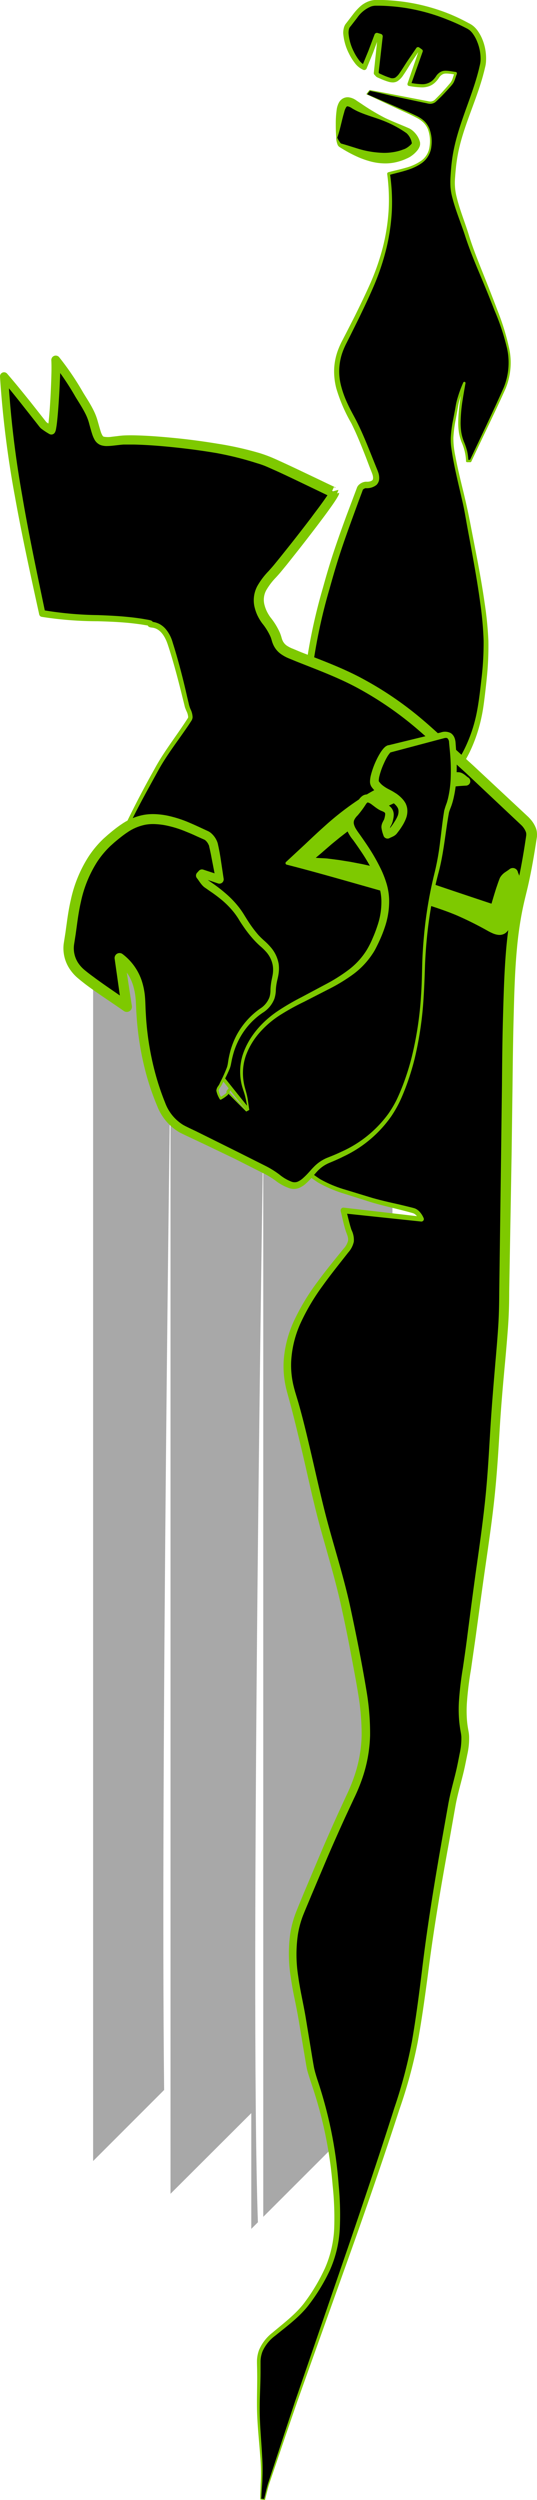
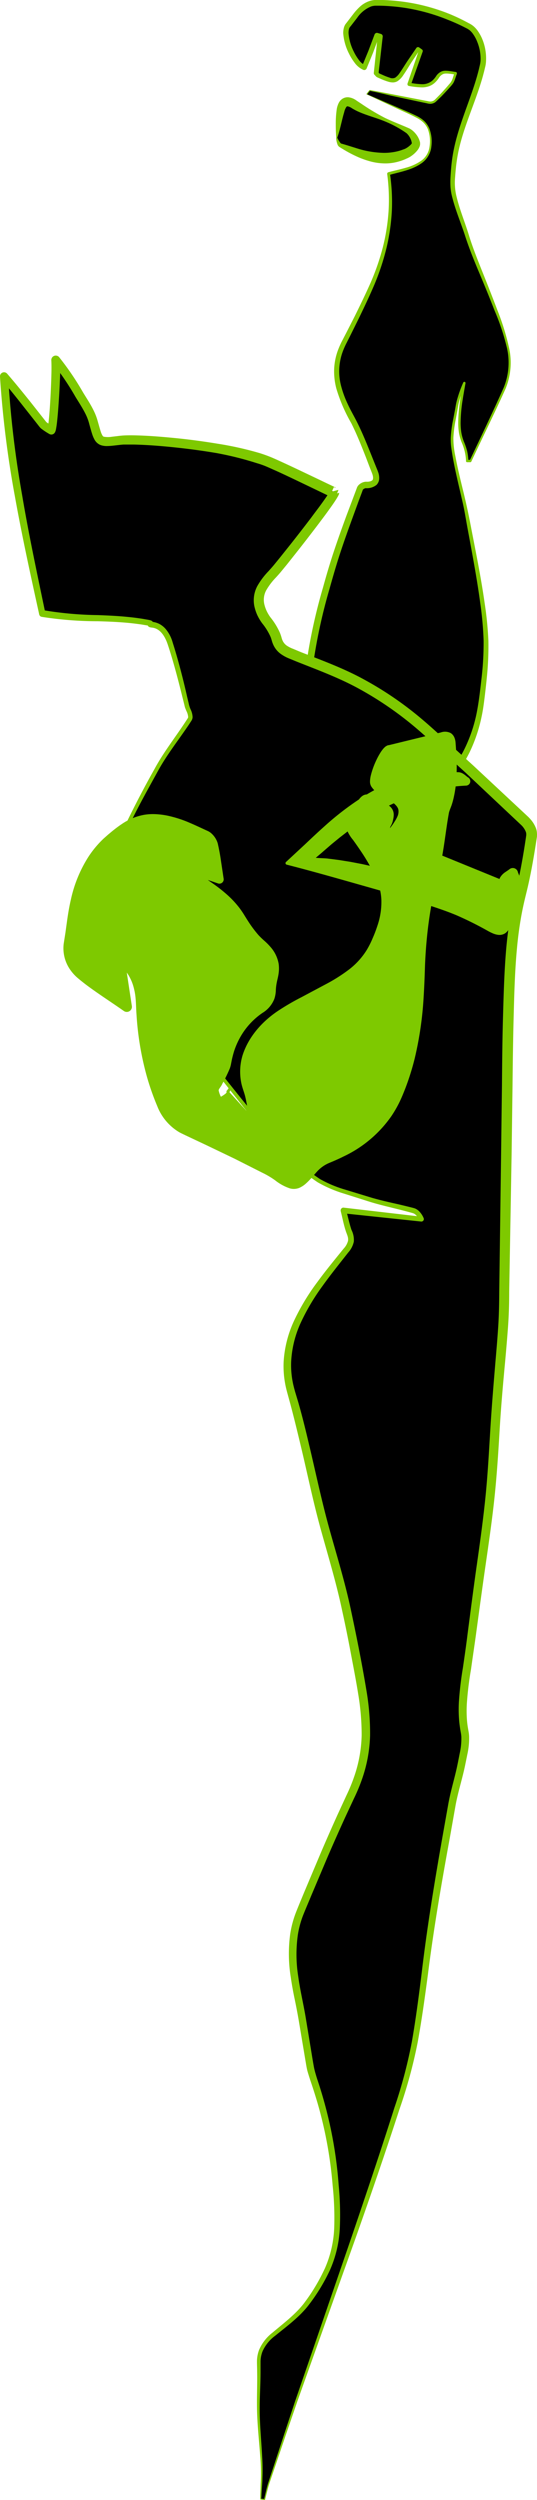
<svg xmlns="http://www.w3.org/2000/svg" viewBox="0 0 162.41 756.01">
  <defs>
    <style>.cls-1{opacity:0.34;}.cls-2,.cls-4{fill:#7ec900;}.cls-2,.cls-3{fill-rule:evenodd;}</style>
  </defs>
  <title>Ресурс 3</title>
  <g id="Слой_2" data-name="Слой 2">
    <g id="Слой_1-2" data-name="Слой 1">
-       <path class="cls-1" d="M49.64,632,28.16,653.49V268.11c55.35-76.87,90.54,13,90.54,13V631.29L79.62,670.36V343.26S75.5,599.55,78,672l-2,2V639L51.57,663.39V321.85S48.55,535.62,49.64,632Z" />
      <path class="cls-2" d="M119.65,32.43c2.3,1,4.65,2,6.87,3.2,3,1.66,3.9,4.5,3.64,8.17-.26,3.5-2.38,5.19-4.78,6.3-2.57,1.18-5.41,1.66-7.94,2.39,1.79,12.38-.6,24-5.61,35-2.49,5.49-5.17,10.88-7.91,16.23-4.17,8.12-1.7,15.1,2.19,22.27,2.83,5.22,4.87,11,7.15,16.55,1.14,2.78.16,4.16-2.66,4.13a2.29,2.29,0,0,0-1.81,1.14c-3,8.27-6.18,16.46-8.64,24.91-3.54,12.15-6.82,24.44-7.22,37.32-.45,14.52,4.14,26.33,15.75,33.82,7,4.49,13.84,2.67,20.24-2.13,9.53-7.14,15.05-17.19,16.66-29.55,1-7.43,1.88-15.12,1.19-22.5-1-11.08-3.34-22-5.37-33-1.35-7.31-3.58-14.43-4.58-21.79-.52-3.8.65-7.95,1.29-11.89a30.77,30.77,0,0,1,2.29-7.23q.45,11.8.9,23.59l1,0c3.4-7.21,6.87-14.38,10.16-21.65,2.83-6.24,1.59-12.57-.47-18.54-2.64-7.69-5.9-15.11-8.85-22.67-.89-2.28-1.64-4.64-2.42-7a102.69,102.69,0,0,1-3.54-11.19,28.26,28.26,0,0,1,0-8.11c1-10.9,6.55-20.28,8.82-30.77.81-3.77-1.13-9.91-4.19-11.56a58.23,58.23,0,0,0-28-7.15c-4.17,0-6.27,4-8.62,6.79-2.09,2.51,1.57,11.62,4.92,12.84.66-1.63,1.36-3.3,2-5s1.2-3.21,1.8-4.82l1,.29c-.41,3.76-.83,7.53-1.23,11.22.32.32.45.55.64.63,5.43,2.36,5.42,2.35,8.78-3,1-1.68,2.18-3.29,3.28-4.93l.85.59-3.52,10.1c3.28.51,6.35,1.3,8.61-2.29a3.1,3.1,0,0,1,1.92-1.38,16.35,16.35,0,0,1,3.54.29,12.22,12.22,0,0,1-1.3,3.11,57.92,57.92,0,0,1-4.88,5.21,2.32,2.32,0,0,1-1.84.54c-6-1.17-11.92-2.43-17.89-3.64-.11,0-.28.31-1,1.13C114,29.89,116.83,31.15,119.65,32.43ZM103,44c6.4,2.85,12.9,5.6,19.93,2.39,1.2-.55,3-2.1,2.89-3a5.84,5.84,0,0,0-2.55-3.93c-3.5-2-7.25-3.39-10.87-5.11a45.71,45.71,0,0,1-5.41-2.89c-2.21-1.43-3.49-.56-4,1.87s-.7,4.93-1.14,8.32C102,42,102.21,43.64,103,44Z" />
      <path class="cls-3" d="M110.94,28.52c3.06,1.37,5.89,2.63,8.71,3.91,2.3,1,4.65,2,6.87,3.2,3,1.66,3.9,4.5,3.64,8.17-.26,3.5-2.38,5.19-4.78,6.3-2.57,1.18-5.41,1.66-7.94,2.39,1.79,12.38-.6,24-5.61,35-2.49,5.49-5.17,10.88-7.91,16.23-4.17,8.12-1.7,15.1,2.19,22.27,2.83,5.22,4.87,11,7.15,16.55,1.14,2.78.16,4.16-2.66,4.13a2.29,2.29,0,0,0-1.81,1.14c-3,8.27-6.18,16.46-8.64,24.91-3.54,12.15-6.82,24.44-7.22,37.32-.45,14.52,4.14,26.33,15.75,33.82,7,4.49,13.84,2.67,20.24-2.13,9.53-7.14,15.05-17.19,16.66-29.55,1-7.43,1.88-15.12,1.19-22.5-1-11.08-3.34-22-5.37-33-1.35-7.31-3.58-14.43-4.58-21.79-.52-3.8.65-7.95,1.29-11.89a30.77,30.77,0,0,1,2.29-7.23c-3.58,19.13.6,15.73.9,23.59l1,0c3.4-7.21,6.87-14.38,10.16-21.65,2.83-6.24,1.59-12.57-.47-18.54-2.64-7.69-5.9-15.11-8.85-22.67-.89-2.28-1.64-4.64-2.42-7a102.69,102.69,0,0,1-3.54-11.19,28.26,28.26,0,0,1,0-8.11c1-10.9,6.55-20.28,8.82-30.77.81-3.77-1.13-9.91-4.19-11.56a58.23,58.23,0,0,0-28-7.15c-4.17,0-6.27,4-8.62,6.79-2.09,2.51,1.57,11.62,4.92,12.84.66-1.63,1.36-3.3,2-5s1.2-3.21,1.8-4.82l1,.29c-.41,3.76-.83,7.53-1.23,11.22.32.32.45.55.64.63,5.43,2.36,5.42,2.35,8.78-3,1-1.68,2.18-3.29,3.28-4.93l.85.59-3.52,10.1c3.28.51,6.35,1.3,8.61-2.29a3.1,3.1,0,0,1,1.92-1.38,16.35,16.35,0,0,1,3.54.29,12.22,12.22,0,0,1-1.3,3.11,57.92,57.92,0,0,1-4.88,5.21,2.32,2.32,0,0,1-1.84.54c-6-1.17-11.92-2.43-17.89-3.64C111.81,27.36,111.64,27.69,110.94,28.52Z" />
      <path class="cls-4" d="M111,28.49l9.86,4.27c1.66.71,3.33,1.41,5,2.23a9.89,9.89,0,0,1,2.33,1.5,6.88,6.88,0,0,1,1.63,2.29,11.28,11.28,0,0,1,.65,5.49,7,7,0,0,1-2.67,4.87c-3.06,2.31-6.84,2.82-10.22,3.82l.35-.54a59.82,59.82,0,0,1,.58,11.4,62.2,62.2,0,0,1-1.65,11.3A73.48,73.48,0,0,1,113.26,86c-1.49,3.51-3.11,6.91-4.76,10.32L106,101.37l-1.28,2.53a23.3,23.3,0,0,0-1.09,2.5,17.34,17.34,0,0,0-.38,10.63,30.72,30.72,0,0,0,1.92,5.15c.77,1.69,1.69,3.28,2.58,5,1.74,3.41,3.16,6.94,4.57,10.45l1.05,2.62.53,1.31.27.66c.09.25.19.49.27.75a5,5,0,0,1,.25,1.72,2.86,2.86,0,0,1-.8,1.93,4.67,4.67,0,0,1-3.31,1,1.59,1.59,0,0,0-.69.33,1.06,1.06,0,0,0-.15.15l-.22.62-1,2.67-1.94,5.32c-1.29,3.54-2.56,7.09-3.73,10.66s-2.2,7.18-3.22,10.81a164.61,164.61,0,0,0-4.82,22c-1,7.4-1.4,15,.18,22.16a34,34,0,0,0,4,10.2,31.14,31.14,0,0,0,7.16,8.24,29.45,29.45,0,0,0,4.51,3.07,13.69,13.69,0,0,0,5,1.53,16.64,16.64,0,0,0,10.17-2.71,40.11,40.11,0,0,0,14.65-16.19,44.81,44.81,0,0,0,3.6-10.48c.75-3.62,1.15-7.4,1.58-11.12a90.88,90.88,0,0,0,.6-11.21,104,104,0,0,0-1-11.19c-1-7.46-2.41-14.87-3.78-22.3-.35-1.86-.66-3.72-1-5.56s-.79-3.68-1.21-5.52c-.85-3.67-1.73-7.36-2.38-11.1q-.24-1.4-.43-2.81a16.28,16.28,0,0,1-.13-2.9,38,38,0,0,1,.77-5.67l.53-2.78c.16-.91.31-1.88.56-2.8a36.52,36.52,0,0,1,1.92-5.38.36.36,0,0,1,.68.21c-.36,2-.7,3.93-1,5.9a47.36,47.36,0,0,0-.48,5.93,19.5,19.5,0,0,0,.19,2.94,14.48,14.48,0,0,0,.77,2.83,20.16,20.16,0,0,1,1,2.88,16.54,16.54,0,0,1,.39,3l-.3-.3,1,0-.29.18c3.48-7.34,7-14.67,10.29-22.07a20,20,0,0,0,1-11.75A68.51,68.51,0,0,0,149.61,94c-1.46-3.78-3-7.52-4.58-11.28s-3.12-7.53-4.37-11.41-2.85-7.58-3.87-11.6a16.92,16.92,0,0,1-.54-3.11,25.38,25.38,0,0,1,0-3.13c.12-2.05.29-4.08.61-6.13,1.28-8.2,4.84-15.68,7.14-23.36.3-1,.55-1.93.8-2.9l.34-1.46a7.47,7.47,0,0,0,.2-1.37,13.56,13.56,0,0,0-1-5.58A10.79,10.79,0,0,0,143,10.19a6,6,0,0,0-.91-1,5.27,5.27,0,0,0-1.13-.7A56.58,56.58,0,0,0,135.48,6,58,58,0,0,0,124,2.64,54.43,54.43,0,0,0,118,1.88c-1-.08-2-.13-3-.15-.48,0-1,0-1.46,0a3.35,3.35,0,0,0-.65.07,3.17,3.17,0,0,0-.63.15A9.37,9.37,0,0,0,108,5.42l-1.87,2.41-.25.3-.15.2a2.15,2.15,0,0,0-.19.5,4.62,4.62,0,0,0-.12,1.27A14.74,14.74,0,0,0,107,15.6a14.3,14.3,0,0,0,1.49,2.46,5.09,5.09,0,0,0,1.94,1.69l-1,.45,2-4.86,1.85-4.91h0a.77.77,0,0,1,.93-.46l1,.29a.77.77,0,0,1,.54.82l-1.27,11.22-.2-.58c.15.15.3.33.4.44s.09.08,0,.05l.05,0,.13.06,1,.45a17.86,17.86,0,0,0,2,.77,2,2,0,0,0,1.66,0A5.18,5.18,0,0,0,120.91,22c.84-1.19,1.61-2.5,2.46-3.76l2.55-3.74h0a.61.61,0,0,1,.84-.16h0l.85.6h0a.6.6,0,0,1,.22.69l-3.58,10.08-.43-.71a23.46,23.46,0,0,0,3.79.46,4.58,4.58,0,0,0,3.25-1.18A7,7,0,0,0,132,22.87a3.74,3.74,0,0,1,1.76-1.35,3.51,3.51,0,0,1,1.12-.13,8.86,8.86,0,0,1,1,.08c.67.08,1.31.21,1.93.28h0a.42.42,0,0,1,.37.47.44.44,0,0,1,0,.11c-.24.59-.42,1.24-.67,1.89a5.55,5.55,0,0,1-.48,1,8.67,8.67,0,0,1-.66.83c-.88,1-1.81,2-2.77,3l-1.45,1.41-.38.35a2.15,2.15,0,0,1-.5.32,2.84,2.84,0,0,1-1.09.27,4.44,4.44,0,0,1-1.07-.16l-1-.21-2-.42-7.89-1.69L114.37,28l-2-.42-.49-.11c.07,0,0,0-.08.1l-.16.19-.32.4C111.23,28.32,111.15,28.48,111,28.49Zm-.2,0a2.51,2.51,0,0,1,.34-.48l.31-.4.16-.2c.08-.05.06-.17.3-.19l.5.1,2,.38,4,.77L126.31,30l2,.38,1,.19a4,4,0,0,0,.92.13,2.23,2.23,0,0,0,.85-.23,1.52,1.52,0,0,0,.34-.23l.35-.34,1.41-1.43c.93-1,1.83-2,2.67-3a4.46,4.46,0,0,0,1-1.6c.22-.6.38-1.26.64-1.92l.35.58c-.67-.06-1.32-.18-1.95-.24a8,8,0,0,0-.92-.05,2.69,2.69,0,0,0-.82.1,2.91,2.91,0,0,0-1.27,1,7.91,7.91,0,0,1-1.29,1.6,5.27,5.27,0,0,1-1.82,1.13,6.58,6.58,0,0,1-2.08.36,24.16,24.16,0,0,1-4-.43.53.53,0,0,1-.45-.61.54.54,0,0,1,0-.09h0l3.46-10.13.22.69-.85-.59.86-.16-2.5,3.76c-.81,1.25-1.55,2.55-2.44,3.83a6.3,6.3,0,0,1-1.74,1.83,2.83,2.83,0,0,1-1.41.4,4.81,4.81,0,0,1-1.3-.19,19,19,0,0,1-2.21-.81l-1-.44-.13-.06-.2-.1a1.63,1.63,0,0,1-.38-.32c-.15-.17-.24-.28-.36-.39a.7.7,0,0,1-.21-.57h0l1.19-11.23.54.81-1-.29.93-.47-1.83,4.94-2,4.89v0a.77.77,0,0,1-1,.43h0a6.49,6.49,0,0,1-2.66-2.2,15.88,15.88,0,0,1-1.68-2.73,16.26,16.26,0,0,1-1.74-6.15A6.22,6.22,0,0,1,104,8.41a3.76,3.76,0,0,1,.37-.92c.09-.14.22-.32.3-.42l.23-.29,1.85-2.41A17.54,17.54,0,0,1,108.88,2a8.1,8.1,0,0,1,2.91-1.7,4.67,4.67,0,0,1,.84-.21,4.88,4.88,0,0,1,.86-.1c.59,0,1.05,0,1.58,0,1,0,2.06.06,3.09.14a58.14,58.14,0,0,1,18,4.18A58.35,58.35,0,0,1,141.75,7a7,7,0,0,1,1.44.91,7.72,7.72,0,0,1,1.17,1.25A12.51,12.51,0,0,1,145.93,12,15.24,15.24,0,0,1,147,18.32,9.22,9.22,0,0,1,146.8,20l-.36,1.5c-.26,1-.52,2-.83,3-2.37,7.85-6,15.21-7.3,23.12-.33,1.95-.53,4-.67,6a17.45,17.45,0,0,0,.44,5.85c.93,3.88,2.5,7.65,3.7,11.55s2.69,7.61,4.2,11.39,3,7.54,4.44,11.36A73.67,73.67,0,0,1,154,105.37a20.77,20.77,0,0,1-1.09,12.16c-3.34,7.43-6.94,14.7-10.37,22.06a.31.31,0,0,1-.29.18l-1,0a.31.31,0,0,1-.3-.3,15.46,15.46,0,0,0-1.33-5.71,15.15,15.15,0,0,1-.82-2.95,20.15,20.15,0,0,1-.21-3,48,48,0,0,1,.46-6c.27-2,.6-4,1-5.94l.68.21a35.82,35.82,0,0,0-1.86,5.28c-.24.9-.38,1.8-.54,2.75l-.51,2.79a37.24,37.24,0,0,0-.7,5.55,26,26,0,0,0,.61,5.53c.68,3.7,1.59,7.35,2.48,11s1.68,7.4,2.37,11.1c1.44,7.41,2.94,14.82,4,22.32a105.19,105.19,0,0,1,1.13,11.34,92.35,92.35,0,0,1-.5,11.4c-.18,1.89-.4,3.77-.63,5.65s-.48,3.79-.87,5.66a46.54,46.54,0,0,1-3.63,10.92,41.76,41.76,0,0,1-15.27,17,18.54,18.54,0,0,1-11.33,3,15.65,15.65,0,0,1-5.74-1.72,31.25,31.25,0,0,1-4.86-3.26,33.17,33.17,0,0,1-7.66-8.74A36.08,36.08,0,0,1,93,222.8a49.82,49.82,0,0,1-1.13-11.49,95.3,95.3,0,0,1,.91-11.41,166.62,166.62,0,0,1,4.91-22.24c1-3.64,2.07-7.28,3.27-10.89s2.47-7.16,3.77-10.71l2-5.31,1-2.66.26-.71a2.46,2.46,0,0,1,.73-.93,3.37,3.37,0,0,1,1.86-.78h.68a4.13,4.13,0,0,0,.56-.08,1.64,1.64,0,0,0,.77-.35c.28-.22.33-.9.08-1.69-.11-.37-.28-.78-.46-1.24l-.52-1.32-1-2.64c-1.38-3.51-2.76-7-4.42-10.33a48.66,48.66,0,0,1-4.55-10.54,20.38,20.38,0,0,1-.66-5.85,18.65,18.65,0,0,1,1.17-5.78,25,25,0,0,1,1.19-2.68l1.3-2.51,2.55-5c1.66-3.37,3.32-6.78,4.83-10.2a72.13,72.13,0,0,0,3.66-10.59,61,61,0,0,0,1.76-11.06,58.76,58.76,0,0,0-.42-11.19h0a.49.49,0,0,1,.35-.53c1.76-.49,3.53-.84,5.24-1.35a14.93,14.93,0,0,0,4.76-2.17,6.22,6.22,0,0,0,2.47-4.32,10.65,10.65,0,0,0-.5-5.16,6.29,6.29,0,0,0-1.45-2.12,9.36,9.36,0,0,0-2.18-1.46c-1.58-.84-3.24-1.56-4.88-2.31Z" />
      <path class="cls-3" d="M101.81,41.66c.14.31.4,2,1.15,2.31,6.4,2.85,12.9,5.6,19.93,2.39,1.2-.55,3-2.1,2.89-3a5.84,5.84,0,0,0-2.55-3.93c-3.5-2-7.25-3.39-10.87-5.11a45.71,45.71,0,0,1-5.41-2.89c-2.21-1.43-3.49-.56-4,1.87S102.26,38.27,101.81,41.66Z" />
      <path class="cls-4" d="M102,41.64a8,8,0,0,0,1,1.63c.2.21.24.14.65.27l1,.29L108.4,45a28.71,28.71,0,0,0,7.5,1.22,16.94,16.94,0,0,0,3.62-.32,13.79,13.79,0,0,0,1.77-.46l.87-.31a3.75,3.75,0,0,0,.71-.33,6.85,6.85,0,0,0,1.31-1,3.39,3.39,0,0,0,.35-.41s0,0,0,0a.24.24,0,0,0,0,.1s0,0,0,0a2.34,2.34,0,0,0,0-.34,5.3,5.3,0,0,0-1.56-2.86,32.79,32.79,0,0,0-7-3.76c-2.51-1-5.17-1.67-7.71-2.82a17.27,17.27,0,0,1-1.86-1,3.42,3.42,0,0,0-1.21-.55.48.48,0,0,0-.21,0,.63.63,0,0,0-.28.27,4.46,4.46,0,0,0-.59,1.47C103.36,36.36,102.9,39.13,102,41.64Zm-.3,0c-.12-1.46-.16-2.75-.15-4.13a30.23,30.23,0,0,1,.25-4.13,6.63,6.63,0,0,1,.69-2.34,3.26,3.26,0,0,1,1.1-1.19,3,3,0,0,1,1.73-.44,5,5,0,0,1,2.5,1l1.62,1.07a65.83,65.83,0,0,0,6.9,4.13c2.45,1.19,4.93,2.1,7.53,3.26a6.26,6.26,0,0,1,1.82,1.54,6.46,6.46,0,0,1,1.19,2.09,4.91,4.91,0,0,1,.17.65,1.09,1.09,0,0,1,0,.21,3.08,3.08,0,0,1,0,.35,2.6,2.6,0,0,1-.12.53,4.36,4.36,0,0,1-.74,1.28,8.78,8.78,0,0,1-1.76,1.63,6.66,6.66,0,0,1-1.07.63l-1,.45a16.87,16.87,0,0,1-2.1.7,14.26,14.26,0,0,1-4.41.47,17.41,17.41,0,0,1-4.29-.72,26,26,0,0,1-3.95-1.49q-1.89-.88-3.64-1.94l-.88-.53-.22-.14-.11-.07-.18-.12a1.66,1.66,0,0,1-.45-.56A6.4,6.4,0,0,1,101.66,41.69Z" />
      <path class="cls-3" d="M78.85,755.7c.12-3.29.43-6.59.31-9.88-.2-5.35-.84-10.68-1-16-.14-5,.27-10.08.12-15.11-.12-3.81,1.58-6.36,4.35-8.68,3.59-3,7.54-5.86,10.26-9.57,3.25-4.42,6.26-9.42,7.75-14.63,2-6.9,1.45-14.2.85-21.48a127.5,127.5,0,0,0-6-29.49A45.83,45.83,0,0,1,93.85,625c-1.23-6.69-2.13-13.44-3.51-20.1-1.86-9-3.15-18,.5-26.75,5-11.91,10-23.83,15.47-35.49a43.28,43.28,0,0,0,4.37-20.1,101.38,101.38,0,0,0-1.79-14.93c-1.55-8.6-3.2-17.2-5.23-25.7-2-8.35-4.66-16.53-6.76-24.86-3-12-5.28-24.11-8.79-35.91-2.77-9.3-.49-17.5,3.77-25.21,3.54-6.39,8.31-12.13,12.87-17.88,1.43-1.8,1.85-3,1-5.12a58.47,58.47,0,0,1-1.89-6.87l23.64,2.63a4.21,4.21,0,0,0-2.47-2.57c-4.79-1.34-9.71-2.25-14.43-3.79-5.34-1.74-11.21-3-15.59-6.22-5.95-4.35-11-10.1-15.9-15.68C73,333.48,67.6,325.93,61.54,319c-12.1-13.9-21.78-29.41-30.9-45.31a3.19,3.19,0,0,1-.57-2.17c2-5.89,3.82-11.91,6.4-17.56,3.43-7.53,7.28-14.89,11.38-22.08,2.83-5,6.48-9.48,9.57-14.32.69-1.08-.52-2.77-.81-4C55,207,53.44,200.44,51.36,194c-.6-1.84-2.12-4.82-5.24-5.17-1.46-.17.22-.35-1.23-.63-11.19-2.12-21.47-.74-32.09-2.77-5.19-24.1-10.23-47.53-11.57-71.65,4.1,4.73,7.81,9.64,11.63,14.45a11.59,11.59,0,0,0,2.65,1.89c.65-1,1.53-16.13,1.37-21.28a80.67,80.67,0,0,1,6.7,9.84c1.68,2.87,3.76,5.69,4.62,8.81,1.85,6.65,1.54,6.43,8.26,5.64,6.3-.75,33.92,1.86,44.56,6.28,5.54,2.3,20.31,9.64,20.12,9.39-.16,1.39-11.86,16.43-17.23,23-2.78,3.4-6.92,6.55-5.3,12,1.29,4.3,3.85,5.11,5.06,9.57.72,2.63,2.55,3.62,4.69,4.49,4.9,2,9.88,3.79,14.7,5.95a102,102,0,0,1,26.36,17.4c9.95,8.91,19.7,18,29.44,27.18,1,1,2.13,2.8,2,4a180.21,180.21,0,0,1-3.43,18.1c-3,11.82-3.28,23.88-3.66,35.93-.34,10.7-.32,21.41-.48,32.12q-.34,23.4-.7,46.79c-.08,5,0,10.1-.34,15.12-.5,7.76-1.35,15.5-1.93,23.26-.72,9.56-1.08,19.16-2.05,28.7-1,9.83-2.57,19.6-3.9,29.39-1.13,8.32-2.16,16.66-3.44,25-.87,5.66-1.47,11.21-.34,17,.58,2.94-.29,6.24-.88,9.31-.81,4.23-2.18,8.36-3,12.6-2.12,11.65-4.22,23.31-6,35-1.93,12.54-3.12,25.2-5.41,37.67-1.46,8-4.11,15.73-6.61,23.46-4.12,12.74-8.49,25.39-12.86,38-5.37,15.51-10.89,31-16.28,46.48-2.79,8-5.47,16.09-8.15,24.16-.58,1.75-.94,3.57-1.4,5.35ZM95.36,259.45c12.77-12.88,26.78-22.25,45.62-23.27-.75-.48-1.46-1.3-2.25-1.37-18.4-1.65-32.12,7.55-44.67,19.42-2.13,2-4.29,4-7.21,6.74,3.24.81,5.48,1.37,7.72,1.94,7.45,1.91,14.92,3.73,22.34,5.76,6.32,1.73,12.66,3.46,18.83,5.64a89.42,89.42,0,0,1,12.62,5.86c3.11,1.68,4.18,1.37,5-2.19s2-7,2.67-10.5c.21-1-.6-2.27-.94-3.41-.87.72-2.17,1.27-2.55,2.2-1.17,2.91-2,6-2.94,8.93C131.73,269.22,114.52,261.6,95.36,259.45ZM101,150.24" />
      <path class="cls-4" d="M78.73,755.79a16.19,16.19,0,0,1,0-1.71l.07-1.61c0-1.07.09-2.14.12-3.21a61.76,61.76,0,0,0-.21-6.41c-.31-4.27-.78-8.54-.94-12.85s.08-8.61,0-12.88c0-1.09-.06-2.09-.05-3.24a10.1,10.1,0,0,1,.65-3.31,13.1,13.1,0,0,1,4.09-5.23c3.28-2.78,6.73-5.36,9.32-8.64a56.62,56.62,0,0,0,6.52-10.85,33.7,33.7,0,0,0,2.78-12.2,92.56,92.56,0,0,0-.47-12.73A126.58,126.58,0,0,0,96,635.83c-.59-2-1.24-4.06-1.93-6.1-.34-1-.68-2.07-1-3.15s-.46-2.18-.65-3.23L90.3,610.67c-.37-2.11-.77-4.19-1.21-6.29s-.83-4.25-1.14-6.4a44.53,44.53,0,0,1-.18-13.16,31,31,0,0,1,1.71-6.45c.8-2.05,1.63-4,2.45-6l5-11.87q2.53-5.93,5.19-11.81l2.7-5.86A51.16,51.16,0,0,0,107.2,537a41,41,0,0,0,2.18-12.24,74.64,74.64,0,0,0-1.06-12.58c-.67-4.19-1.5-8.41-2.29-12.62s-1.64-8.4-2.56-12.57c-1.76-8.36-4.25-16.51-6.54-24.82s-4-16.75-6-25.09c-1-4.17-2-8.32-3.1-12.44L87,421.6c-.29-1.06-.58-2.15-.77-3.25a28.93,28.93,0,0,1-.44-6.67,34.28,34.28,0,0,1,3.37-12.77,67.08,67.08,0,0,1,6.77-11.16c2.55-3.5,5.29-6.82,8-10.17a5.52,5.52,0,0,0,1.33-2.36,2.9,2.9,0,0,0-.08-1.22,5.58,5.58,0,0,0-.21-.66l-.29-.78c-.74-2.14-1.1-4.27-1.63-6.3h0a.88.88,0,0,1,.63-1.07.89.89,0,0,1,.32,0l23.62,2.75-.78,1.06a5,5,0,0,0-1-1.53,2.53,2.53,0,0,0-.65-.49,2,2,0,0,0-.35-.14l-.5-.14c-1.34-.37-2.7-.72-4.06-1.06-2.72-.68-5.47-1.32-8.18-2.14L104,360.93a38,38,0,0,1-7.85-3.37c-4.83-3.15-8.8-7.21-12.62-11.34s-7.49-8.4-11-12.83S65.66,324.54,62,320.28s-7.23-8.64-10.55-13.17a316.08,316.08,0,0,1-18.41-28.27l-2.12-3.64c-.35-.62-.71-1.17-1.05-1.88a4.29,4.29,0,0,1-.36-1.14,1.92,1.92,0,0,1,0-.71c.07-.27.12-.36.18-.55l2.68-8c.92-2.66,1.88-5.32,3-7.91s2.34-5.13,3.57-7.66q3.72-7.58,7.86-14.94c2.71-5,6.22-9.45,9.27-14.11l.57-.88c.24-.37.25-.38.27-.63a4.75,4.75,0,0,0-.5-1.72c-.14-.32-.28-.66-.41-1s-.19-.72-.28-1.07l-.5-2c-.67-2.72-1.36-5.44-2.1-8.14s-1.52-5.38-2.4-8-2.39-4.91-4.9-5.09l-.32-.05-.22-.06a1,1,0,0,1-.54-.4.91.91,0,0,1-.08-.78,1.05,1.05,0,0,1,.08-.17.61.61,0,0,0-.07.21.76.76,0,0,0,.12.51c.17.21.2.18.22.2h0c-.19-.06-.6-.12-.92-.17-.68-.11-1.36-.24-2.05-.32-1.37-.19-2.75-.35-4.14-.46-2.77-.24-5.56-.34-8.37-.42a109.1,109.1,0,0,1-16.92-1.33.94.94,0,0,1-.75-.72h0c-2.6-11.83-5.2-23.67-7.34-35.62A308.1,308.1,0,0,1,0,113.9,1.23,1.23,0,0,1,2.16,113h0c2.4,2.77,4.7,5.62,7,8.48l3.38,4.29.84,1.07.42.53.16.2.15.15a25.29,25.29,0,0,0,2.16,1.39l-1.8.38a.28.28,0,0,0-.06.1l0-.08.05-.24.1-.6c.06-.42.11-.85.16-1.28.09-.87.17-1.74.24-2.62.14-1.76.25-3.53.34-5.3s.17-3.54.22-5.31.09-3.54,0-5.26a1.34,1.34,0,0,1,2.37-.89h0a84.31,84.31,0,0,1,7.22,10.64c1.07,1.77,2.28,3.56,3.26,5.59a17.6,17.6,0,0,1,1.2,3.19c.29,1,.56,2,.87,3a6.45,6.45,0,0,0,.5,1.19c.19.32.28.36.45.44a7.38,7.38,0,0,0,2.52,0l1.56-.18.79-.1.86-.08c1.12-.07,2.2-.07,3.28-.06,4.31.08,8.54.43,12.78.85s8.46,1,12.67,1.69A99.85,99.85,0,0,1,78.48,137c1,.31,2.08.69,3.11,1.1s2,.85,2.95,1.29c1.94.88,3.86,1.78,5.78,2.69l5.73,2.73,2.86,1.37,1.43.68.71.33.34.15.15.07,0,0h0l-.14,0c-.47,1,.35-2.32-1.45,2.32l2.65-.7a3.18,3.18,0,0,1-.12.49c0,.12-.07.16-.11.25s-.13.27-.2.39-.25.42-.37.63c-.25.39-.49.77-.74,1.14-.5.74-1,1.45-1.52,2.16-1,1.42-2.07,2.82-3.11,4.21q-3.15,4.17-6.37,8.26l-3.24,4.09-1.64,2c-.57.71-1.18,1.38-1.75,2a19.59,19.59,0,0,0-2.9,3.83,6,6,0,0,0-.63,4.05,10.56,10.56,0,0,0,.7,2.12,11.81,11.81,0,0,0,1.17,2,21.06,21.06,0,0,1,2.9,4.73,14.48,14.48,0,0,1,.47,1.38,5.7,5.7,0,0,0,.35,1,3.79,3.79,0,0,0,1.18,1.43,8.93,8.93,0,0,0,1.94,1l2.38,1c6.41,2.52,13.05,4.93,19.25,8.36a103.63,103.63,0,0,1,17.39,11.94c2.7,2.28,5.24,4.63,7.82,7l7.68,7,15.22,14.21.95.89c.33.31.6.54,1,1a8.9,8.9,0,0,1,1.71,2.66,5.17,5.17,0,0,1,.39,1.82,4,4,0,0,1,0,.57l0,.32-.1.65-.4,2.58c-.55,3.45-1.16,6.89-1.9,10.32-.36,1.7-.8,3.44-1.2,5.1s-.76,3.32-1.07,5c-.62,3.36-1.07,6.75-1.38,10.17-.64,6.84-.82,13.75-1,20.68s-.27,13.84-.34,20.78l-.28,20.82L154,390.68c0,3.47-.1,7-.35,10.48s-.55,6.95-.86,10.4c-.65,6.92-1.26,13.78-1.67,20.71s-.85,13.87-1.59,20.81-1.75,13.82-2.74,20.68-1.91,13.72-2.85,20.61c-.47,3.44-1,6.88-1.47,10.32a101.28,101.28,0,0,0-1.26,10.21,38.16,38.16,0,0,0,0,5c.06.84.16,1.67.29,2.49l.22,1.25a11,11,0,0,1,.16,1.44,22.51,22.51,0,0,1-.54,5.45l-.52,2.55c-.17.86-.36,1.73-.56,2.58-.81,3.42-1.81,6.73-2.44,10.06L136,556c-2.5,13.65-4.85,27.29-6.57,41-.92,6.88-1.86,13.77-3.11,20.62a148,148,0,0,1-5.49,20.17c-4.29,13.2-8.81,26.33-13.43,39.41l-14,39.22-3.49,9.8-3.38,9.84L83.16,746l-1.68,4.92c-.53,1.64-.88,3.34-1.32,5A.16.16,0,0,1,80,756C79.56,756,79.14,755.87,78.73,755.79Zm.23-.19c.37,0,.71.05,1.06.1l-.17.12c.42-1.68.76-3.38,1.28-5.05l1.63-4.94L86,735.94l3.27-9.88,3.39-9.84,13.53-39.36c4.46-13.14,8.9-26.27,13.09-39.5a146.44,146.44,0,0,0,5.29-20c1.19-6.81,2.08-13.68,2.94-20.56,1.62-13.79,3.88-27.53,6.28-41.19l1.82-10.25c.64-3.5,1.64-6.84,2.41-10.18.19-.84.36-1.66.53-2.5l.5-2.55a20.33,20.33,0,0,0,.48-4.88,8.65,8.65,0,0,0-.13-1.14l-.23-1.31c-.13-.89-.25-1.78-.32-2.67a40.53,40.53,0,0,1-.07-5.35A103.35,103.35,0,0,1,140,504.33c.5-3.42,1-6.86,1.42-10.29.9-6.87,1.78-13.77,2.76-20.64s1.93-13.73,2.63-20.59,1.07-13.77,1.49-20.7,1-13.89,1.58-20.79c.3-3.45.59-6.9.81-10.34s.28-6.85.3-10.31l.56-41.63.26-20.8c.06-6.94.12-13.88.32-20.84s.38-13.9,1-20.88c.32-3.49.77-7,1.41-10.44q.47-2.6,1.1-5.18c.41-1.71.82-3.34,1.18-5,.72-3.35,1.32-6.74,1.86-10.15l.39-2.56.09-.64,0-.32s0,0,0-.08a2.17,2.17,0,0,0-.17-.7,5.85,5.85,0,0,0-1.09-1.69c-.18-.2-.56-.54-.86-.83l-.95-.89L141,233.83l-7.67-7c-2.57-2.32-5.13-4.67-7.73-6.87a103.43,103.43,0,0,0-16.86-11.59c-6-3.32-12.4-5.68-18.88-8.25l-2.44-1a11.89,11.89,0,0,1-2.61-1.45,6.91,6.91,0,0,1-2.09-2.55,8.9,8.9,0,0,1-.54-1.47,11.41,11.41,0,0,0-.36-1.08,18.43,18.43,0,0,0-2.54-4.1A14.89,14.89,0,0,1,77.81,186a13.48,13.48,0,0,1-.91-2.81,9.12,9.12,0,0,1,.94-6,22.25,22.25,0,0,1,3.35-4.45c.58-.65,1.14-1.27,1.67-1.91l1.63-2,3.24-4.06q3.22-4.07,6.36-8.2c1-1.38,2.08-2.76,3.08-4.15.5-.69,1-1.39,1.48-2.09l.68-1c.1-.16.22-.34.29-.49a2.05,2.05,0,0,0,.1-.19l0,0a.42.42,0,0,0,0,.18l2.65-.7c-1.8,4.67-1,1.34-1.49,2.32l-.19,0-.12,0-.14-.05-.21-.09-.38-.17-.73-.34-1.44-.69-2.86-1.38-5.72-2.74c-1.91-.91-3.81-1.81-5.73-2.68-1-.43-1.91-.86-2.86-1.26s-1.88-.72-2.86-1A97.22,97.22,0,0,0,65.44,137c-4.14-.7-8.31-1.26-12.49-1.7s-8.38-.78-12.54-.87c-1,0-2.07,0-3.06,0l-.72.06-.79.09-1.6.18c-.54.06-1.09.11-1.7.12a5.65,5.65,0,0,1-2.08-.28A3.63,3.63,0,0,1,28.62,133a9,9,0,0,1-.74-1.72c-.35-1.08-.62-2.1-.9-3.12a14.78,14.78,0,0,0-1-2.74c-.86-1.79-2-3.53-3.13-5.37a83.89,83.89,0,0,0-7-10.37l2.38-.88c0,1.84,0,3.63-.08,5.42s-.15,3.58-.26,5.36-.23,3.57-.38,5.36c-.08.9-.16,1.79-.26,2.69-.05.45-.11.91-.18,1.37l-.12.72-.09.41-.07.24a2.79,2.79,0,0,1-.19.41,1.22,1.22,0,0,1-1.66.47l-.12-.07,0,0a21.55,21.55,0,0,1-2.4-1.6c-.11-.1-.22-.21-.33-.33l-.27-.33-.42-.54-.84-1.07L7.16,123c-2.24-2.86-4.5-5.68-6.86-8.41l2.16-.88a305.8,305.8,0,0,0,4.22,35.92c2,11.91,4.54,23.75,7,35.59l-.75-.73A107.53,107.53,0,0,0,29.61,186c2.81.11,5.63.23,8.46.5,1.41.13,2.82.29,4.23.5.7.09,1.4.23,2.11.35a9.83,9.83,0,0,1,1.14.24l.22.09a1,1,0,0,1,.43.36.92.92,0,0,1,.15.64,1,1,0,0,1-.11.33s0,0,0-.05a.77.77,0,0,0-.07-.65c-.27-.33-.3-.24-.32-.27h0l.2,0a6.17,6.17,0,0,1,2.28.71,6.71,6.71,0,0,1,1.83,1.52,10.79,10.79,0,0,1,2.06,4c.86,2.69,1.63,5.41,2.35,8.13s1.39,5.46,2,8.19l.49,2.05a8.56,8.56,0,0,0,.6,1.9,5.75,5.75,0,0,1,.59,2.32,2.17,2.17,0,0,1-.17.75,4,4,0,0,1-.32.55l-.58.89c-3.15,4.7-6.65,9.08-9.35,14s-5.45,9.8-7.92,14.83c-1.24,2.51-2.45,5-3.58,7.6s-2.08,5.18-3,7.83l-2.7,8c0,.14-.13.38-.15.45a.93.93,0,0,0,0,.34,3.33,3.33,0,0,0,.28.86c.26.57.67,1.19,1,1.8l2.11,3.64A310.53,310.53,0,0,0,52.2,306.57q5,6.76,10.57,13.08c3.67,4.27,7.11,8.73,10.63,13.09s7.2,8.59,11,12.73c1.9,2.06,3.85,4.06,5.9,5.95a46.55,46.55,0,0,0,6.51,5.14,35.42,35.42,0,0,0,7.62,3.19l8,2.44c2.67.77,5.4,1.39,8.14,2,1.37.32,2.74.66,4.11,1l.51.14a3.51,3.51,0,0,1,.62.24,4,4,0,0,1,1,.76,6.49,6.49,0,0,1,1.31,2,.75.75,0,0,1-.76,1.06h0l-23.65-2.5.95-1.1c.57,2.11,1,4.22,1.65,6.14a6.73,6.73,0,0,1,.7,3.56,7.19,7.19,0,0,1-1.68,3.25c-2.65,3.38-5.34,6.71-7.81,10.17a65,65,0,0,0-6.46,10.87,32.07,32.07,0,0,0-3,12,26.61,26.61,0,0,0,.47,6.13c.19,1,.46,2,.74,3L90.2,424c1.19,4.15,2.22,8.33,3.2,12.52,2,8.37,3.74,16.75,6,25s4.85,16.49,6.65,24.93,3.48,16.83,4.88,25.36a77.07,77.07,0,0,1,1,13,43.56,43.56,0,0,1-2.37,13,53.74,53.74,0,0,1-2.52,6.07l-2.71,5.82q-2.66,5.84-5.21,11.74l-5,11.83c-.82,2-1.69,4-2.45,5.91a28.62,28.62,0,0,0-1.6,6,42.25,42.25,0,0,0,.13,12.48c.56,4.17,1.59,8.36,2.29,12.62L94.58,623c.19,1.06.34,2.11.59,3.08s.56,2,.89,3c.67,2,1.32,4.11,1.9,6.19a128.47,128.47,0,0,1,4.47,25.49,94.09,94.09,0,0,1,.35,13,35.3,35.3,0,0,1-3,12.72,56.11,56.11,0,0,1-6.84,11.09c-2.81,3.43-6.35,6-9.64,8.69A12,12,0,0,0,79.42,711a9.05,9.05,0,0,0-.62,3c0,1,0,2.14,0,3.2,0,4.31-.34,8.59-.24,12.86s.51,8.54.73,12.84a62.26,62.26,0,0,1,.08,6.45c0,1.07-.11,2.15-.18,3.22l-.1,1.6A13.9,13.9,0,0,1,79,755.6Z" />
-       <path class="cls-4" d="M95.22,259.5c.71-.78,1.44-1.7,2.26-2.57l2.32-2.35,2.39-2.27,2.47-2.2a71,71,0,0,1,10.81-7.68,57.25,57.25,0,0,1,25.44-7.59l-.65,2.47c-.72-.47-1.19-.93-1.52-1.1l-.13-.06h-.27l-1-.05-1.91-.11c-.64,0-1.27,0-1.91,0a47.43,47.43,0,0,0-7.59.71,49.56,49.56,0,0,0-14.44,5.14,74.49,74.49,0,0,0-12.8,8.85c-4,3.4-7.73,7.05-11.56,10.63L87,260.5l21,5c3.5.82,7,1.61,10.5,2.46s7,1.8,10.44,2.79a106.68,106.68,0,0,1,10.36,3.43,106.56,106.56,0,0,1,9.85,4.7,6.36,6.36,0,0,0,1.92.75c.2,0,.06,0,.1,0a2.09,2.09,0,0,0,.31-.56,19.57,19.57,0,0,0,.65-2.37q.32-1.33.68-2.64c.47-1.74,1-3.45,1.35-5.16l.28-1.28c.12-.6.1-.38.06-.68-.09-.51-.54-1.31-.88-2.4l2.56.78c-.55.45-1,.73-1.42,1a2.75,2.75,0,0,0-.67.56h0L154,267l-.14.36-.28.72-.52,1.47c-.68,2-1.28,4-2,6.08v0a1.51,1.51,0,0,1-1.9,1h0c-4.49-1.53-8.91-3.24-13.33-4.89s-8.84-3.29-13.27-4.87-8.9-3-13.44-4.25l-3.41-.9-3.43-.81Zm.28-.1c1.22.1,2.34.11,3.42.2l3.52.45,3.51.56,3.5.67c4.64,1,9.23,2.22,13.78,3.58s9,2.91,13.49,4.42,8.94,3,13.4,4.48l-1.93,1c.62-2,1.2-4.07,1.87-6.15l.53-1.56.28-.78.15-.39.08-.2c.05-.12.11-.25.17-.36a5.14,5.14,0,0,1,1.62-1.64c.49-.34.92-.61,1.2-.84l0,0a1.58,1.58,0,0,1,2.22.22,1.61,1.61,0,0,1,.3.59c.17.63.65,1.42.95,2.66a4,4,0,0,1,.08,1.11,7.28,7.28,0,0,1-.15.87l-.3,1.35c-.42,1.79-.92,3.54-1.39,5.27l-.7,2.57a21.2,21.2,0,0,1-.84,2.8,4.69,4.69,0,0,1-1.15,1.68,2.88,2.88,0,0,1-1.18.64,3.15,3.15,0,0,1-1.22.1,5.81,5.81,0,0,1-1.74-.49c-.49-.21-.92-.43-1.34-.66a103.77,103.77,0,0,0-9.5-4.75c-3.21-1.36-6.64-2.46-10-3.57-6.81-2.16-13.74-4.1-20.64-6.06s-13.82-3.92-20.78-5.7a.48.48,0,0,1-.35-.58.48.48,0,0,1,.14-.23l5.76-5.35c1.9-1.8,3.82-3.61,5.78-5.36a87.65,87.65,0,0,1,12.63-9.56,50.84,50.84,0,0,1,14.79-6.09,44.77,44.77,0,0,1,8-.94c.67,0,1.35,0,2,0l2,.1,1,.05h.25a2.69,2.69,0,0,1,.45.07,3.15,3.15,0,0,1,.77.31c.83.48,1.28,1,1.66,1.21a1.33,1.33,0,0,1-.62,2.47h0a59.1,59.1,0,0,0-12.65,2,61,61,0,0,0-12,4.71,79.88,79.88,0,0,0-10.94,6.95l-2.59,2-2.53,2.07-2.47,2.14C97.18,258,96.36,258.65,95.5,259.4Z" />
+       <path class="cls-4" d="M95.22,259.5c.71-.78,1.44-1.7,2.26-2.57l2.32-2.35,2.39-2.27,2.47-2.2a71,71,0,0,1,10.81-7.68,57.25,57.25,0,0,1,25.44-7.59l-.65,2.47c-.72-.47-1.19-.93-1.52-1.1l-.13-.06h-.27l-1-.05-1.91-.11c-.64,0-1.27,0-1.91,0a47.43,47.43,0,0,0-7.59.71,49.56,49.56,0,0,0-14.44,5.14,74.49,74.49,0,0,0-12.8,8.85c-4,3.4-7.73,7.05-11.56,10.63L87,260.5l21,5c3.5.82,7,1.61,10.5,2.46s7,1.8,10.44,2.79c.2,0,.06,0,.1,0a2.09,2.09,0,0,0,.31-.56,19.57,19.57,0,0,0,.65-2.37q.32-1.33.68-2.64c.47-1.74,1-3.45,1.35-5.16l.28-1.28c.12-.6.1-.38.06-.68-.09-.51-.54-1.31-.88-2.4l2.56.78c-.55.45-1,.73-1.42,1a2.75,2.75,0,0,0-.67.56h0L154,267l-.14.36-.28.72-.52,1.47c-.68,2-1.28,4-2,6.08v0a1.51,1.51,0,0,1-1.9,1h0c-4.49-1.53-8.91-3.24-13.33-4.89s-8.84-3.29-13.27-4.87-8.9-3-13.44-4.25l-3.41-.9-3.43-.81Zm.28-.1c1.22.1,2.34.11,3.42.2l3.52.45,3.51.56,3.5.67c4.64,1,9.23,2.22,13.78,3.58s9,2.91,13.49,4.42,8.94,3,13.4,4.48l-1.93,1c.62-2,1.2-4.07,1.87-6.15l.53-1.56.28-.78.15-.39.08-.2c.05-.12.11-.25.17-.36a5.14,5.14,0,0,1,1.62-1.64c.49-.34.92-.61,1.2-.84l0,0a1.58,1.58,0,0,1,2.22.22,1.61,1.61,0,0,1,.3.59c.17.63.65,1.42.95,2.66a4,4,0,0,1,.08,1.11,7.28,7.28,0,0,1-.15.87l-.3,1.35c-.42,1.79-.92,3.54-1.39,5.27l-.7,2.57a21.2,21.2,0,0,1-.84,2.8,4.69,4.69,0,0,1-1.15,1.68,2.88,2.88,0,0,1-1.18.64,3.15,3.15,0,0,1-1.22.1,5.81,5.81,0,0,1-1.74-.49c-.49-.21-.92-.43-1.34-.66a103.77,103.77,0,0,0-9.5-4.75c-3.21-1.36-6.64-2.46-10-3.57-6.81-2.16-13.74-4.1-20.64-6.06s-13.82-3.92-20.78-5.7a.48.48,0,0,1-.35-.58.48.48,0,0,1,.14-.23l5.76-5.35c1.9-1.8,3.82-3.61,5.78-5.36a87.65,87.65,0,0,1,12.63-9.56,50.84,50.84,0,0,1,14.79-6.09,44.77,44.77,0,0,1,8-.94c.67,0,1.35,0,2,0l2,.1,1,.05h.25a2.69,2.69,0,0,1,.45.07,3.15,3.15,0,0,1,.77.31c.83.48,1.28,1,1.66,1.21a1.33,1.33,0,0,1-.62,2.47h0a59.1,59.1,0,0,0-12.65,2,61,61,0,0,0-12,4.71,79.88,79.88,0,0,0-10.94,6.95l-2.59,2-2.53,2.07-2.47,2.14C97.18,258,96.36,258.65,95.5,259.4Z" />
      <path class="cls-2" d="M149.65,275.2c-17.92-6-35.12-13.6-54.28-15.75,12.77-12.88,26.78-22.25,45.62-23.27-.75-.48-1.46-1.3-2.25-1.37-18.4-1.65-32.12,7.55-44.67,19.42-2.13,2-4.29,4-7.21,6.74,3.24.81,5.48,1.37,7.72,1.94,7.45,1.91,14.92,3.73,22.34,5.76,6.32,1.73,12.66,3.46,18.83,5.64a89.42,89.42,0,0,1,12.62,5.86c3.11,1.68,4.18,1.37,5-2.19s2-7,2.67-10.5c.21-1-.6-2.27-.94-3.41-.87.72-2.17,1.27-2.55,2.2C151.42,269.17,150.6,272.22,149.65,275.2Z" />
      <path class="cls-2" d="M68.76,330l.88-1.13a8.21,8.21,0,0,1-1,1.95,9.66,9.66,0,0,1-1.92,1.31,7.44,7.44,0,0,1-1-2.36c0-.63.67-1.26,1-1.93.94-2.09,2.33-4.13,2.66-6.32A22.82,22.82,0,0,1,79,305.61c2.27-1.59,3.44-3.34,3.5-6a18.87,18.87,0,0,1,.54-3.85c1-4.2-.31-7.33-3.59-10.22A35,35,0,0,1,73,277.4c-2.64-4.34-6.4-7.29-10.49-10a11.89,11.89,0,0,1-2.18-2.65l.58-.64,5.52,1.86c-.62-3.63-1.06-7.05-1.85-10.4a4.72,4.72,0,0,0-2.21-2.91c-5-2.25-9.8-4.75-15.66-4.94-5.63-.18-9.32,2.71-13.05,5.84-6.78,5.7-9.85,13.44-11.33,21.93-.54,3.11-.84,6.27-1.4,9.38a10,10,0,0,0,3.7,9.76c4.15,3.43,8.76,6.31,13.65,9.76l-2.16-14.68c4.82,3.72,6.21,8.4,6.39,13.9a86.08,86.08,0,0,0,6.06,30c1.39,3.42,3.44,6.32,6.88,8,7.12,3.48,14.26,6.92,21.36,10.43a43.58,43.58,0,0,1,6.94,3.85c5.35,4,6.75,3.24,11.09-1.75a11.84,11.84,0,0,1,4.38-3.29c9.81-3.81,17.67-9.6,22-19.65,5.15-12,6.6-24.62,6.91-37.58a131.27,131.27,0,0,1,4-30c1.51-5.83,1.93-11.94,2.92-17.92a32.19,32.19,0,0,1,1.06-3.3c1.66-5.91,1.25-11.9.73-17.92-.16-1.94-1.15-2.67-2.66-2.32-5.49,1.26-11,2.63-16.38,4.17-1.78.51-5.35,9-4.41,10.55a8.76,8.76,0,0,0,3.57,3c6.55,3.3,5.92,6.3,2,11.37-.39.5-1.18.7-1.78,1a7.45,7.45,0,0,1-.54-2.23c0-.7.64-1.35.82-2.06.4-1.6.75-3.06-1.51-3.88-1.81-.65-3.49-2.89-5-2.7-1.36.17-2.28,2.84-3.62,4.18-2.36,2.35-2,4.16-.07,6.84,3.17,4.39,6.3,9.05,8.17,14.07,2.45,6.57.48,13.15-2.54,19.34-3.7,7.56-10.86,10.85-17.73,14.46-6.15,3.23-12.57,6-17.15,11.56-4.44,5.34-6.28,11.25-4,18.12a45.76,45.76,0,0,1,1.15,5.54l-.7.4Z" />
-       <path class="cls-3" d="M74.48,336,68.76,330l.88-1.13a8.21,8.21,0,0,1-1,1.95,9.66,9.66,0,0,1-1.92,1.31,7.44,7.44,0,0,1-1-2.36c0-.63.67-1.26,1-1.93.94-2.09,2.33-4.13,2.66-6.32A22.82,22.82,0,0,1,79,305.61c2.27-1.59,3.44-3.34,3.5-6a18.87,18.87,0,0,1,.54-3.85c1-4.2-.31-7.33-3.59-10.22A35,35,0,0,1,73,277.4c-2.64-4.34-6.4-7.29-10.49-10a11.89,11.89,0,0,1-2.18-2.65l.58-.64,5.52,1.86c-.62-3.63-1.06-7.05-1.85-10.4a4.72,4.72,0,0,0-2.21-2.91c-5-2.25-9.8-4.75-15.66-4.94-5.63-.18-9.32,2.71-13.05,5.84-6.78,5.7-9.85,13.44-11.33,21.93-.54,3.11-.84,6.27-1.4,9.38a10,10,0,0,0,3.7,9.76c4.15,3.43,8.76,6.31,13.65,9.76l-2.16-14.68c4.82,3.72,6.21,8.4,6.39,13.9a86.08,86.08,0,0,0,6.06,30c1.39,3.42,3.44,6.32,6.88,8,7.12,3.48,14.26,6.92,21.36,10.43a43.58,43.58,0,0,1,6.94,3.85c5.35,4,6.75,3.24,11.09-1.75a11.84,11.84,0,0,1,4.38-3.29c9.81-3.81,17.67-9.6,22-19.65,5.15-12,6.6-24.62,6.91-37.58a131.27,131.27,0,0,1,4-30c1.51-5.83,1.93-11.94,2.92-17.92a32.19,32.19,0,0,1,1.06-3.3c1.66-5.91,1.25-11.9.73-17.92-.16-1.94-1.15-2.67-2.66-2.32-5.49,1.26-11,2.63-16.38,4.17-1.78.51-5.35,9-4.41,10.55a8.76,8.76,0,0,0,3.57,3c6.55,3.3,5.92,6.3,2,11.37-.39.5-1.18.7-1.78,1a7.45,7.45,0,0,1-.54-2.23c0-.7.64-1.35.82-2.06.4-1.6.75-3.06-1.51-3.88-1.81-.65-3.49-2.89-5-2.7-1.36.17-2.28,2.84-3.62,4.18-2.36,2.35-2,4.16-.07,6.84,3.17,4.39,6.3,9.05,8.17,14.07,2.45,6.57.48,13.15-2.54,19.34-3.7,7.56-10.86,10.85-17.73,14.46-6.15,3.23-12.57,6-17.15,11.56-4.44,5.34-6.28,11.25-4,18.12a45.76,45.76,0,0,1,1.15,5.54Z" />
      <path class="cls-4" d="M74.46,336.13l-5.91-5.9a.27.27,0,0,1,0-.36h0l.87-1.14a.3.3,0,0,1,.51.31h0a7.61,7.61,0,0,1-1.08,2.09,10.65,10.65,0,0,1-1.91,1.34.36.36,0,0,1-.51-.09l0-.06h0a7.52,7.52,0,0,1-1-2.49,2.53,2.53,0,0,1,.56-1.42c.12-.18.23-.35.32-.51s.16-.34.25-.55a43.31,43.31,0,0,0,2.08-4.61,7.58,7.58,0,0,0,.27-1.16l.2-1.28c.16-.86.35-1.71.58-2.55a23.74,23.74,0,0,1,1.95-4.88,23.28,23.28,0,0,1,7-7.85,7,7,0,0,0,2.86-3.49,7.46,7.46,0,0,0,.3-2.3,18.6,18.6,0,0,1,.31-2.67c.17-.9.37-1.67.44-2.44a8.61,8.61,0,0,0-.08-2.3,8.37,8.37,0,0,0-2-4,17.53,17.53,0,0,0-1.74-1.69,26.51,26.51,0,0,1-1.9-1.87,37.14,37.14,0,0,1-3.26-4.15c-.49-.72-1-1.47-1.41-2.19a23.51,23.51,0,0,0-1.4-2,26.66,26.66,0,0,0-3.4-3.53,44.07,44.07,0,0,0-4-3l-1-.71c-.17-.12-.34-.22-.6-.42a5.11,5.11,0,0,1-.61-.58c-.7-.79-1.13-1.56-1.58-2.11a1.24,1.24,0,0,1,0-1.61l0,0,.57-.63a1.26,1.26,0,0,1,1.34-.36h0l5.53,1.82-1.7,1.46L64,259.51c-.2-1.09-.42-2.17-.67-3.24l-.09-.4c0-.09,0-.16-.08-.25a3.64,3.64,0,0,0-.26-.54,3.67,3.67,0,0,0-.76-.94,1.47,1.47,0,0,0-.37-.24l-.78-.35-1.54-.69c-1-.46-2-.91-3.06-1.32a32.7,32.7,0,0,0-6.16-1.93,21.07,21.07,0,0,0-3.13-.39,13.31,13.31,0,0,0-3,.15,14.44,14.44,0,0,0-5.6,2.35c-.88.58-1.73,1.24-2.59,1.93l-1.28,1.06-1.19,1.07a27.54,27.54,0,0,0-4.09,4.9,36.6,36.6,0,0,0-4.86,11.94c-.49,2.13-.84,4.29-1.14,6.51l-.46,3.36-.51,3.28a8.13,8.13,0,0,0,1.26,5.41,10.06,10.06,0,0,0,1.94,2.15c.83.69,1.71,1.37,2.59,2,3.53,2.65,7.31,5.11,11,7.74l-2.42,1.49L34.67,289.9a1.5,1.5,0,0,1,2.39-1.4,16.77,16.77,0,0,1,5.87,8.26,21.92,21.92,0,0,1,.94,4.93c.13,1.68.12,3.19.23,4.74A87,87,0,0,0,47,324.69a77.57,77.57,0,0,0,2.94,8.75,13.27,13.27,0,0,0,5.27,6.61c.3.19.6.34.94.52l1.05.52,2.11,1,4.21,2.09,8.43,4.19,8.42,4.23a27.71,27.71,0,0,1,4.13,2.57,13.21,13.21,0,0,0,3.73,2.19,2.61,2.61,0,0,0,1.74,0,6,6,0,0,0,1.69-1.11,21.58,21.58,0,0,0,1.6-1.59c.53-.56,1-1.15,1.61-1.75A12,12,0,0,1,99,350.09c1.44-.56,2.88-1.15,4.27-1.82a35.35,35.35,0,0,0,14.19-11.49,32.91,32.91,0,0,0,2.39-4c.67-1.38,1.28-2.82,1.85-4.27a75.79,75.79,0,0,0,2.83-8.9,104.71,104.71,0,0,0,2.8-18.49c.23-3.12.28-6.24.36-9.39s.3-6.29.6-9.42a126.35,126.35,0,0,1,3.2-18.61,78,78,0,0,0,1.62-9.19c.41-3.12.7-6.18,1.24-9.4a23.25,23.25,0,0,1,.76-2.31,19.83,19.83,0,0,0,.56-2.18,32.52,32.52,0,0,0,.6-4.54,61.38,61.38,0,0,0-.24-9.25l-.22-2.32a1.73,1.73,0,0,0-.52-1.28.88.88,0,0,0-.5-.09,2.61,2.61,0,0,0-.39.06l-.57.15-2.27.6-9.06,2.41-2.26.6-1.13.3-.57.15-.28.08s-.12,0-.11,0h0s0-.05,0,0l-.12.11a2.39,2.39,0,0,0-.28.32,7.92,7.92,0,0,0-.58.84,19.39,19.39,0,0,0-1,1.95,22.31,22.31,0,0,0-1.47,4.17,7.49,7.49,0,0,0-.14,1,1.91,1.91,0,0,0,0,.35c0,.08,0,0,0,0s-.07-.06,0,0a5.56,5.56,0,0,0,1.3,1.37,10.67,10.67,0,0,0,1.78,1.1l1.1.59,1.08.67a10.31,10.31,0,0,1,2,1.76,6.73,6.73,0,0,1,.85,1.22,5.51,5.51,0,0,1,.48,1.51,6.17,6.17,0,0,1-.34,3,13,13,0,0,1-1.18,2.34c-.44.72-.92,1.38-1.41,2l-.2.26a2.7,2.7,0,0,1-.4.41,3.88,3.88,0,0,1-.75.48c-.44.22-.8.35-1,.47l0,0a1.3,1.3,0,0,1-1.78-.47,1.34,1.34,0,0,1-.14-.37,10,10,0,0,1-.59-2.31,3,3,0,0,1,.1-.93,4.17,4.17,0,0,1,.28-.72c.19-.39.36-.67.44-.86a6.21,6.21,0,0,0,.2-.78,3.93,3.93,0,0,0,.11-.76.62.62,0,0,0-.35-.64,3.6,3.6,0,0,0-.7-.33,6.85,6.85,0,0,1-1.15-.6c-.67-.43-1.24-.9-1.76-1.28a3.69,3.69,0,0,0-1.26-.7c-.14,0,0,0-.11,0a2,2,0,0,0-.44.45,29.39,29.39,0,0,1-2.55,3.46,4.73,4.73,0,0,0-1,1.32,2,2,0,0,0-.14,1.29,5,5,0,0,0,.66,1.53c.32.53.71,1.07,1.13,1.65.81,1.15,1.62,2.31,2.4,3.49a57.33,57.33,0,0,1,4.22,7.45A31.19,31.19,0,0,1,117,267.5a19.27,19.27,0,0,1,.69,4.41,24.39,24.39,0,0,1-1.36,8.64,38.12,38.12,0,0,1-1.6,4c-.29.65-.61,1.29-.93,1.93s-.68,1.3-1.1,1.91a24.19,24.19,0,0,1-6,6.31,52.22,52.22,0,0,1-7.29,4.42L92,302.92a71.1,71.1,0,0,0-7.24,4,29.06,29.06,0,0,0-6.22,5.31,21.92,21.92,0,0,0-4.18,7,16.27,16.27,0,0,0-.64,8.07c.21,1.36.69,2.65,1,4.06s.43,2.78.67,4.15h0a.16.16,0,0,1-.08.17C75,335.87,74.73,336,74.46,336.13Zm0-.3c.21-.14.4-.28.6-.4l-.08.18c-.3-1.37-.5-2.76-.84-4.1s-.89-2.64-1.16-4a17.07,17.07,0,0,1,.41-8.48c1.78-5.49,5.78-10,10.47-13.2a72.51,72.51,0,0,1,7.31-4.28l7.39-3.94a50.46,50.46,0,0,0,6.95-4.4,22.17,22.17,0,0,0,5.38-5.9,27.21,27.21,0,0,0,1.82-3.61,40.19,40.19,0,0,0,1.45-3.81,22.12,22.12,0,0,0,1.18-7.84,16.94,16.94,0,0,0-.63-3.85,29.07,29.07,0,0,0-1.48-3.72,55,55,0,0,0-4.1-7.1c-.77-1.15-1.56-2.28-2.37-3.4a11.47,11.47,0,0,1-2.23-4.11,4.51,4.51,0,0,1,.28-2.81,7.17,7.17,0,0,1,1.44-2.08,31,31,0,0,0,2.37-3.31,4.47,4.47,0,0,1,1-1,2.59,2.59,0,0,1,.91-.39,2.62,2.62,0,0,1,1,0,5.69,5.69,0,0,1,2.45,1.16c.61.44,1.13.85,1.64,1.17a4.27,4.27,0,0,0,.71.37,6.24,6.24,0,0,1,1.18.57,3.25,3.25,0,0,1,1.57,2.86,6.41,6.41,0,0,1-.16,1.32,7.74,7.74,0,0,1-.34,1.24c-.19.46-.39.78-.5,1a1.55,1.55,0,0,0-.1.26.28.28,0,0,0,0,.11,11.19,11.19,0,0,0,.49,1.73l-2-.83c.48-.26.86-.39,1.12-.52a1.35,1.35,0,0,0,.25-.14h0l.16-.21c.46-.6.9-1.21,1.28-1.83a10.51,10.51,0,0,0,1-1.84,3.57,3.57,0,0,0,.23-1.66c-.09-1-1.06-1.94-2.22-2.74l-.92-.57-1-.53a13.25,13.25,0,0,1-2.2-1.39,8,8,0,0,1-1.89-2,3,3,0,0,1-.36-1.06,4.39,4.39,0,0,1,0-.83,9.85,9.85,0,0,1,.21-1.36,24.66,24.66,0,0,1,1.68-4.68,21.83,21.83,0,0,1,1.19-2.2,10.28,10.28,0,0,1,.77-1.09,4.55,4.55,0,0,1,.5-.55,2.75,2.75,0,0,1,.81-.57l.28-.12a1.06,1.06,0,0,1,.17,0l.29-.07.57-.14,1.15-.28,2.29-.56,9.17-2.24,2.29-.56a3.71,3.71,0,0,1,3.08.21,3,3,0,0,1,1.09,1.4,5,5,0,0,1,.32,1.43l.17,2.37a62.86,62.86,0,0,1,0,9.54,34.26,34.26,0,0,1-.74,4.77,21.25,21.25,0,0,1-.66,2.36c-.28.77-.59,1.47-.76,2.13-1.11,6-1.57,12.41-3.25,18.52a125,125,0,0,0-3.33,18.42q-.49,4.66-.67,9.35c-.1,3.12-.21,6.28-.41,9.41a105.67,105.67,0,0,1-2.71,18.68,76.84,76.84,0,0,1-2.82,9c-.57,1.47-1.17,2.93-1.87,4.37a35.82,35.82,0,0,1-2.41,4.13,36.7,36.7,0,0,1-14.51,12.17c-1.42.72-2.88,1.34-4.35,1.95a10.36,10.36,0,0,0-3.52,2.51c-1,1.08-2,2.39-3.23,3.5a7.65,7.65,0,0,1-2.2,1.49,4.48,4.48,0,0,1-2.88.14,14.68,14.68,0,0,1-4.41-2.42,25.69,25.69,0,0,0-3.9-2.31L71,350.41l-8.48-4.07-4.24-2-2.12-1-1.06-.51c-.36-.18-.77-.37-1.13-.6a15.8,15.8,0,0,1-6.4-7.72,77.75,77.75,0,0,1-3.16-9,89.82,89.82,0,0,1-3.13-18.82c-.12-1.58-.13-3.21-.26-4.66a19,19,0,0,0-.84-4.28,13.77,13.77,0,0,0-4.91-6.79l2.39-1.4,2.22,14.67a1.55,1.55,0,0,1-2.41,1.5h0c-3.65-2.57-7.46-5-11.13-7.72-.92-.69-1.81-1.4-2.71-2.15A13.22,13.22,0,0,1,21,292.9a11.32,11.32,0,0,1-1.74-7.48l.53-3.39.46-3.33c.31-2.24.68-4.53,1.21-6.78A39.67,39.67,0,0,1,26.8,259a30.6,30.6,0,0,1,4.55-5.43l1.33-1.18L34,251.29c.9-.72,1.83-1.44,2.83-2.1a17.47,17.47,0,0,1,6.77-2.8,16.33,16.33,0,0,1,3.69-.18,22.32,22.32,0,0,1,3.56.48,35.59,35.59,0,0,1,6.68,2.19c1.06.45,2.1.93,3.12,1.4l1.53.71.76.35a4.27,4.27,0,0,1,1,.68,6.61,6.61,0,0,1,1.8,2.66,5.57,5.57,0,0,1,.16.55l.09.42c.25,1.13.46,2.26.65,3.38l1,6.68v0a1.3,1.3,0,0,1-1.08,1.49,1.32,1.32,0,0,1-.62-.05l-5.51-1.89,1.35-.36-.58.64.05-1.63c.61.79,1,1.53,1.46,2a2.67,2.67,0,0,0,.31.31l.44.31,1.07.74a46.47,46.47,0,0,1,4.13,3.26,29,29,0,0,1,3.65,3.89,25.81,25.81,0,0,1,1.52,2.21c.45.73.88,1.43,1.34,2.13a35.61,35.61,0,0,0,3,4A24.41,24.41,0,0,0,80,284.53a19.57,19.57,0,0,1,1.89,1.92,10.36,10.36,0,0,1,2.39,5,10.51,10.51,0,0,1,0,2.81c-.11.93-.36,1.82-.52,2.59a16.82,16.82,0,0,0-.33,2.41,9.15,9.15,0,0,1-.44,2.75,8.62,8.62,0,0,1-3.56,4.26,21.79,21.79,0,0,0-6.68,7.21,23.2,23.2,0,0,0-2,4.56c-.24.8-.45,1.61-.63,2.42l-.24,1.24a8.65,8.65,0,0,1-.35,1.32,43.28,43.28,0,0,1-2.27,4.66c-.3.82-1.14,1.59-1.13,2.06A7.51,7.51,0,0,0,67,332l-.54-.16a10.62,10.62,0,0,0,1.84-1.19,7.43,7.43,0,0,0,1-1.89l.51.32L69,330.2l0-.36Z" />
    </g>
  </g>
</svg>